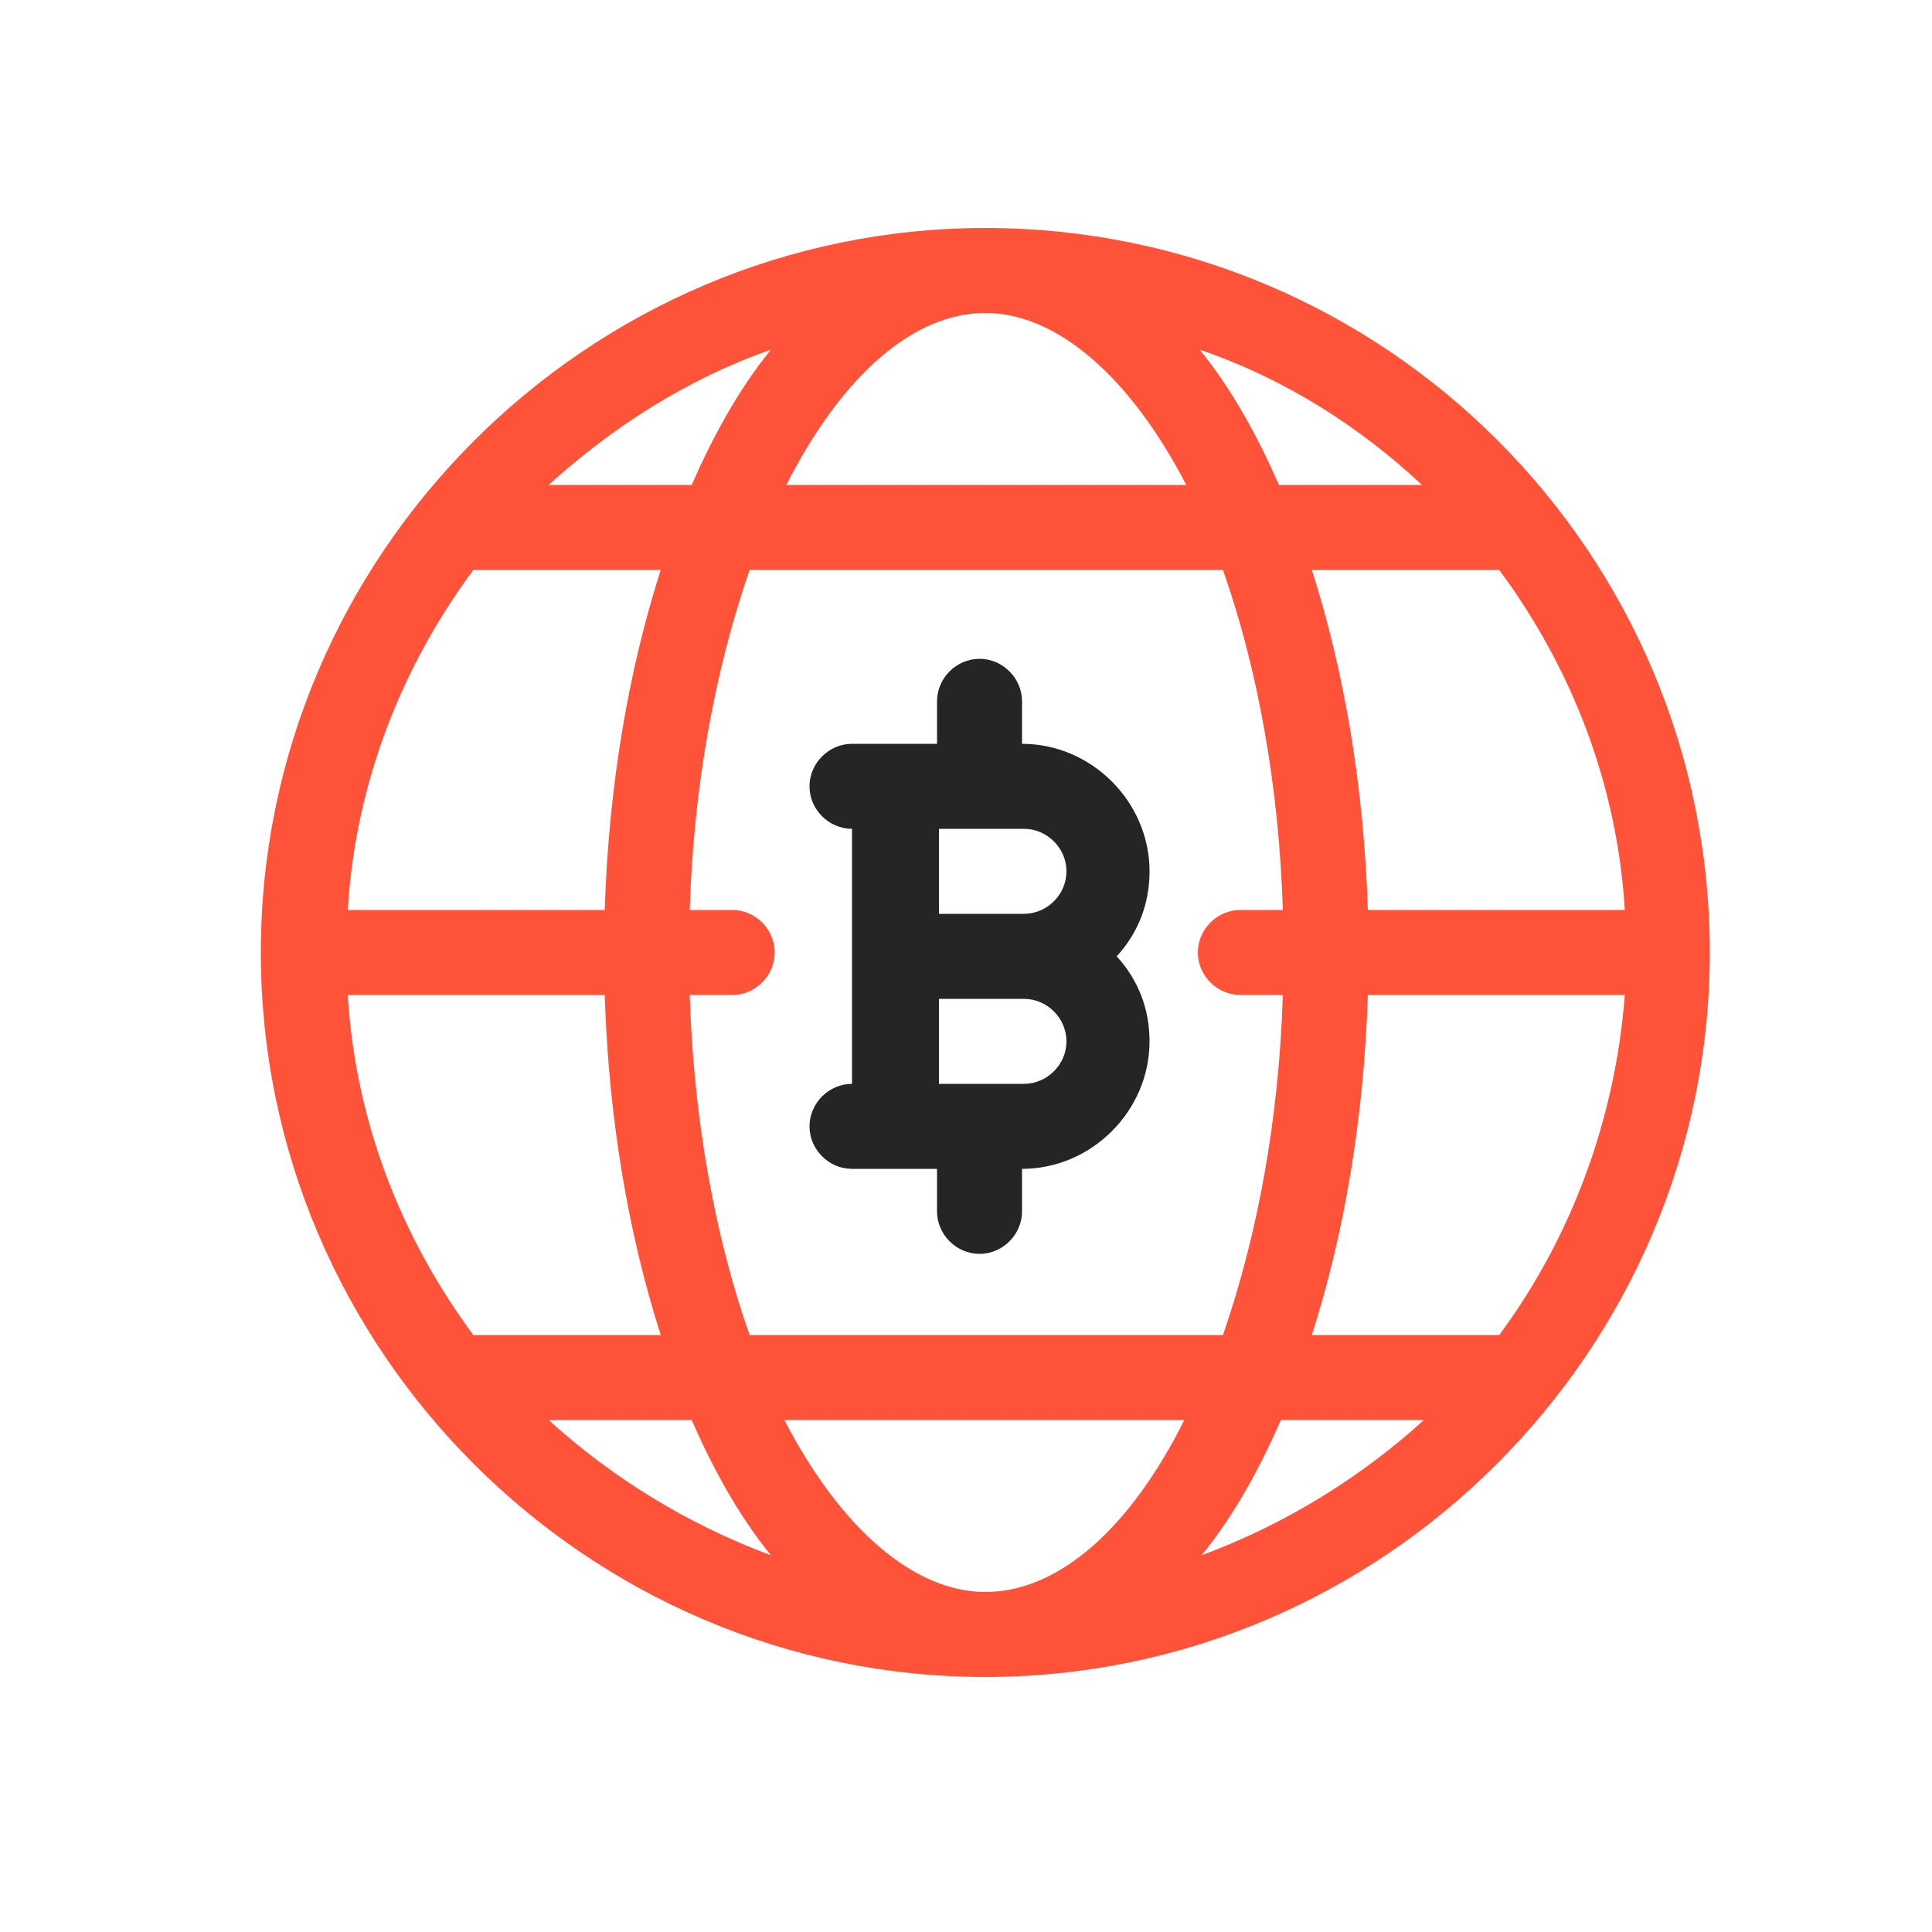
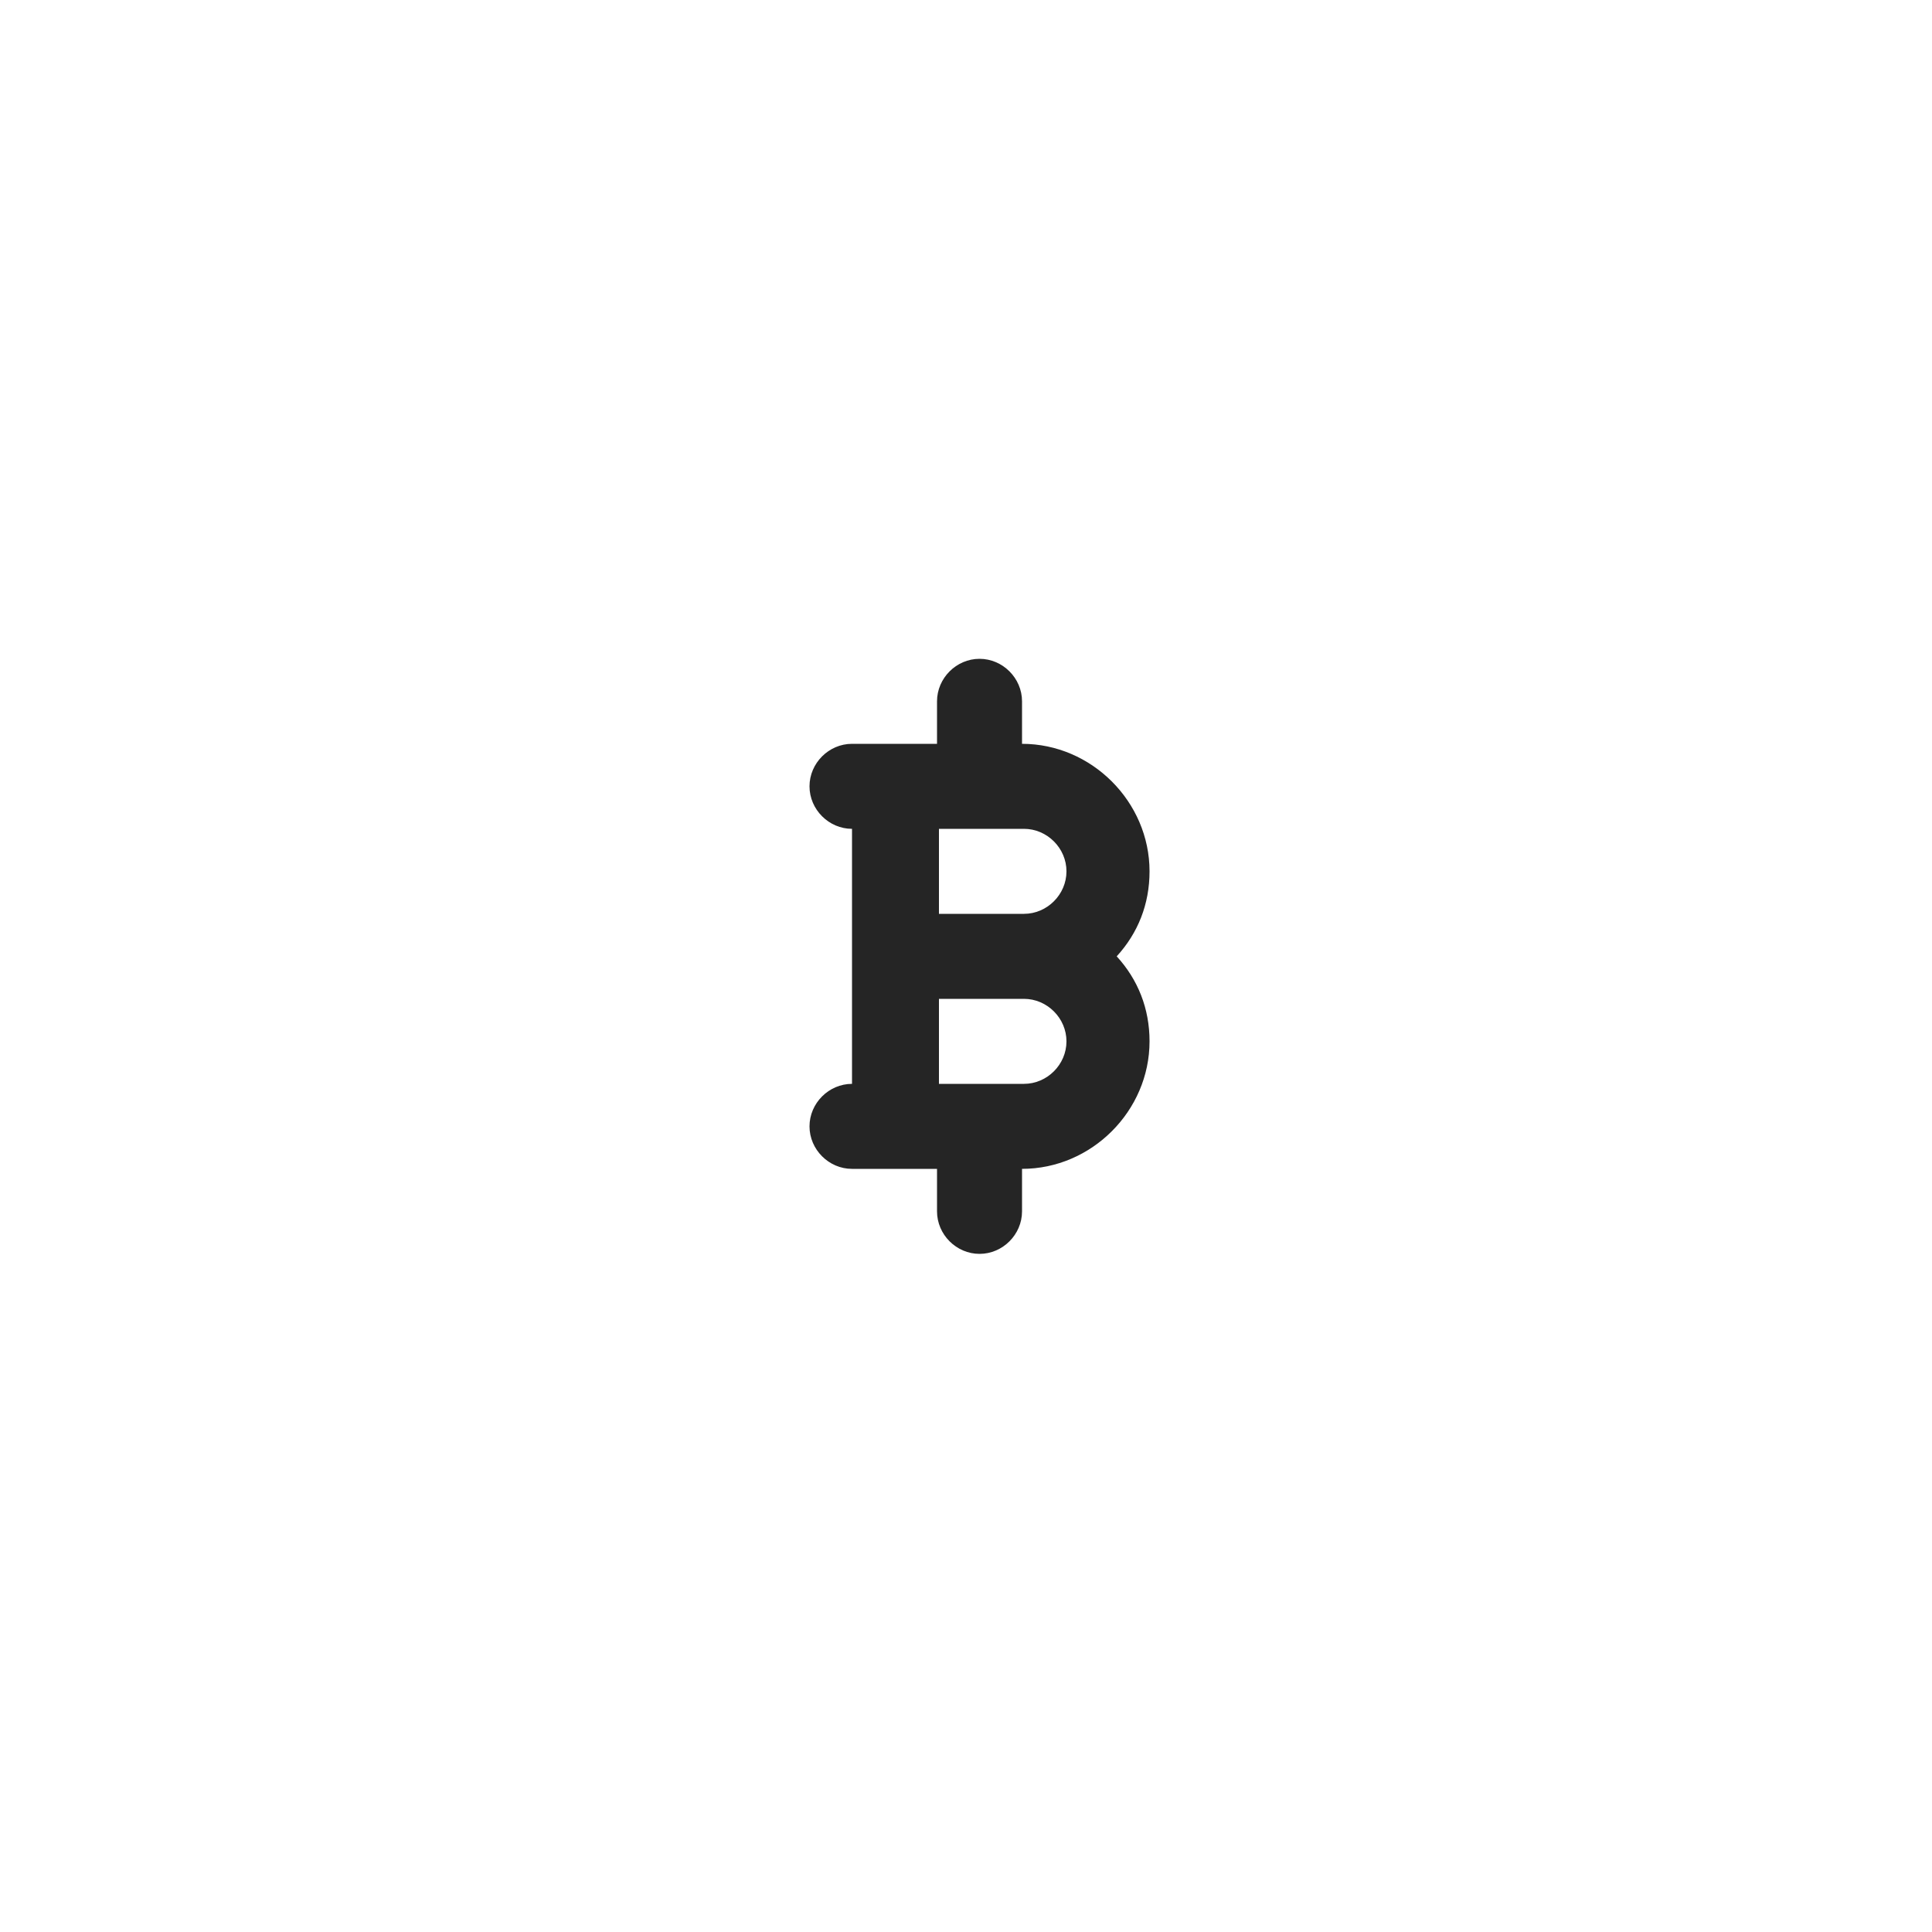
<svg xmlns="http://www.w3.org/2000/svg" version="1.1" id="Layer_1" x="0px" y="0px" viewBox="0 0 100 100" style="enable-background:new 0 0 100 100;" xml:space="preserve">
  <style type="text/css">
	.st0{fill:#FF5339;}
	.st1{fill:#252525;}
</style>
-   <path class="st0" d="M51,11.8c-20.6,0-37.5,16.9-37.5,37.5c0,20.6,16.9,37.5,37.5,37.5c20.6,0,37.5-16.9,37.5-37.5  C88.5,28.6,71.7,11.8,51,11.8z M77.6,29.5c3.7,5,6.1,11,6.5,17.6H70.8c-0.2-6.3-1.2-12.3-2.9-17.6H77.6z M73.6,25.1h-7.4  c-1.1-2.5-2.4-4.9-4.1-7C66.5,19.6,70.4,22.1,73.6,25.1z M64.2,51.5h2.2c-0.2,6.4-1.3,12.4-3.1,17.6H38.8  c-1.8-5.1-2.9-11.2-3.1-17.6h2.2c1.2,0,2.2-1,2.2-2.2s-1-2.2-2.2-2.2h-2.2c0.2-6.4,1.3-12.4,3.1-17.6h24.5  c1.8,5.1,2.9,11.2,3.1,17.6h-2.2c-1.2,0-2.2,1-2.2,2.2S63,51.5,64.2,51.5z M51,16.2c3.7,0,7.5,3.3,10.4,8.9H40.7  C43.6,19.4,47.3,16.2,51,16.2z M39.9,18.1c-1.7,2.1-3,4.5-4.1,7h-7.4C31.7,22.1,35.6,19.6,39.9,18.1z M24.5,29.5h9.7  c-1.7,5.3-2.7,11.3-2.9,17.6H18C18.4,40.5,20.8,34.5,24.5,29.5z M24.5,69.1c-3.7-5-6.1-11-6.5-17.6h13.3c0.2,6.3,1.2,12.3,2.9,17.6  H24.5z M28.4,73.5h7.4c1.1,2.5,2.4,4.9,4.1,7C35.6,78.9,31.7,76.5,28.4,73.5z M51,82.4c-3.7,0-7.5-3.3-10.4-8.9h20.7  C58.5,79.1,54.8,82.4,51,82.4z M62.2,80.5c1.7-2.1,3-4.5,4.1-7h7.4C70.4,76.5,66.5,78.9,62.2,80.5z M77.6,69.1h-9.7  c1.7-5.3,2.7-11.3,2.9-17.6h13.3C83.6,58,81.3,64.1,77.6,69.1L77.6,69.1z" />
  <path class="st1" d="M59.5,45.1c0-3.6-3-6.6-6.6-6.6v-2.2c0-1.2-1-2.2-2.2-2.2c-1.2,0-2.2,1-2.2,2.2v2.2h-4.4c-1.2,0-2.2,1-2.2,2.2  s1,2.2,2.2,2.2v13.2c-1.2,0-2.2,1-2.2,2.2s1,2.2,2.2,2.2h4.4v2.2c0,1.2,1,2.2,2.2,2.2c1.2,0,2.2-1,2.2-2.2v-2.2c3.6,0,6.6-3,6.6-6.6  c0-1.7-0.6-3.2-1.7-4.4C58.9,48.3,59.5,46.8,59.5,45.1z M53,56.1h-4.4v-4.4H53c1.2,0,2.2,1,2.2,2.2S54.2,56.1,53,56.1z M53,47.3  h-4.4v-4.4H53c1.2,0,2.2,1,2.2,2.2S54.2,47.3,53,47.3z" />
</svg>